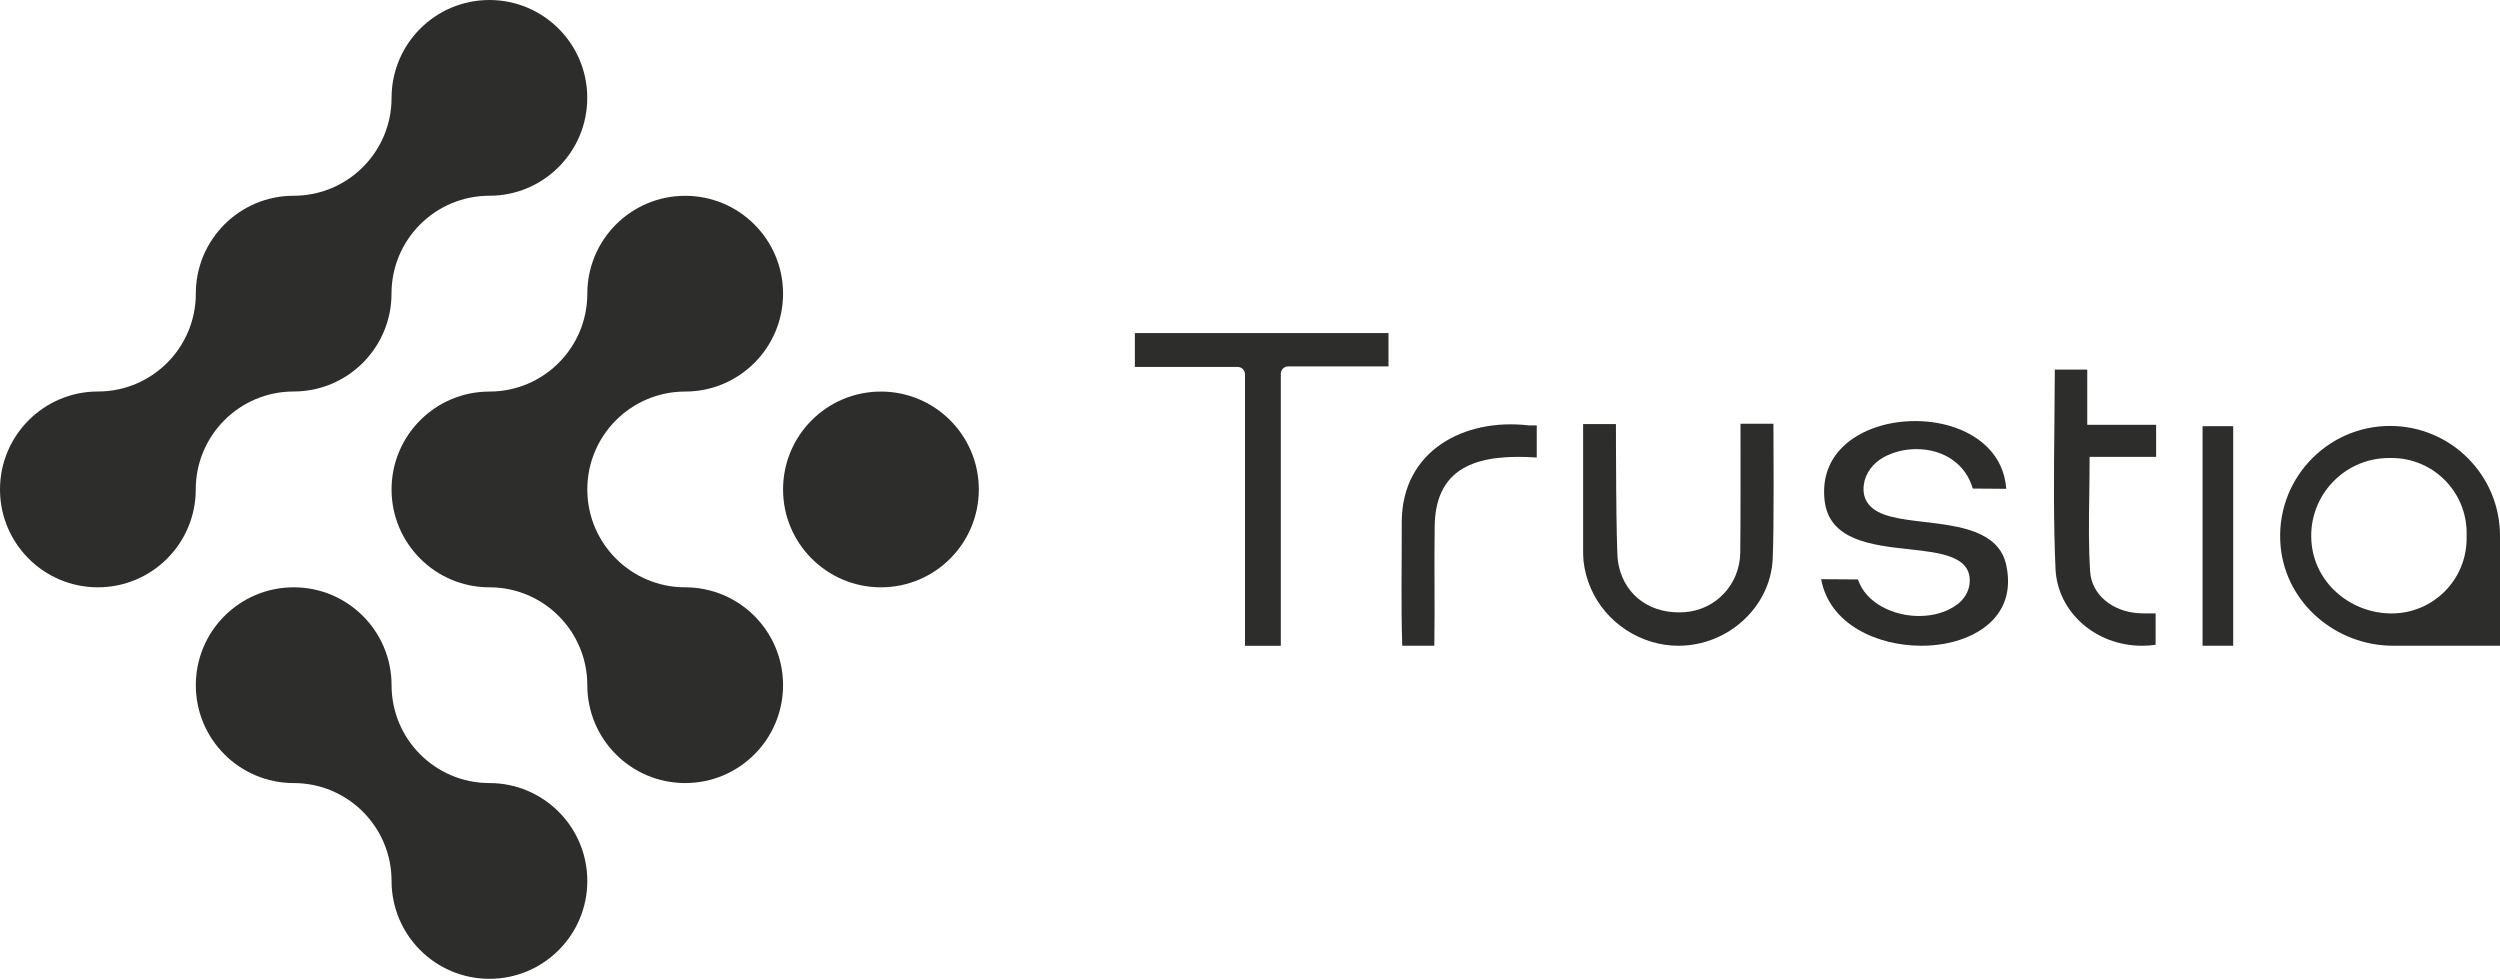
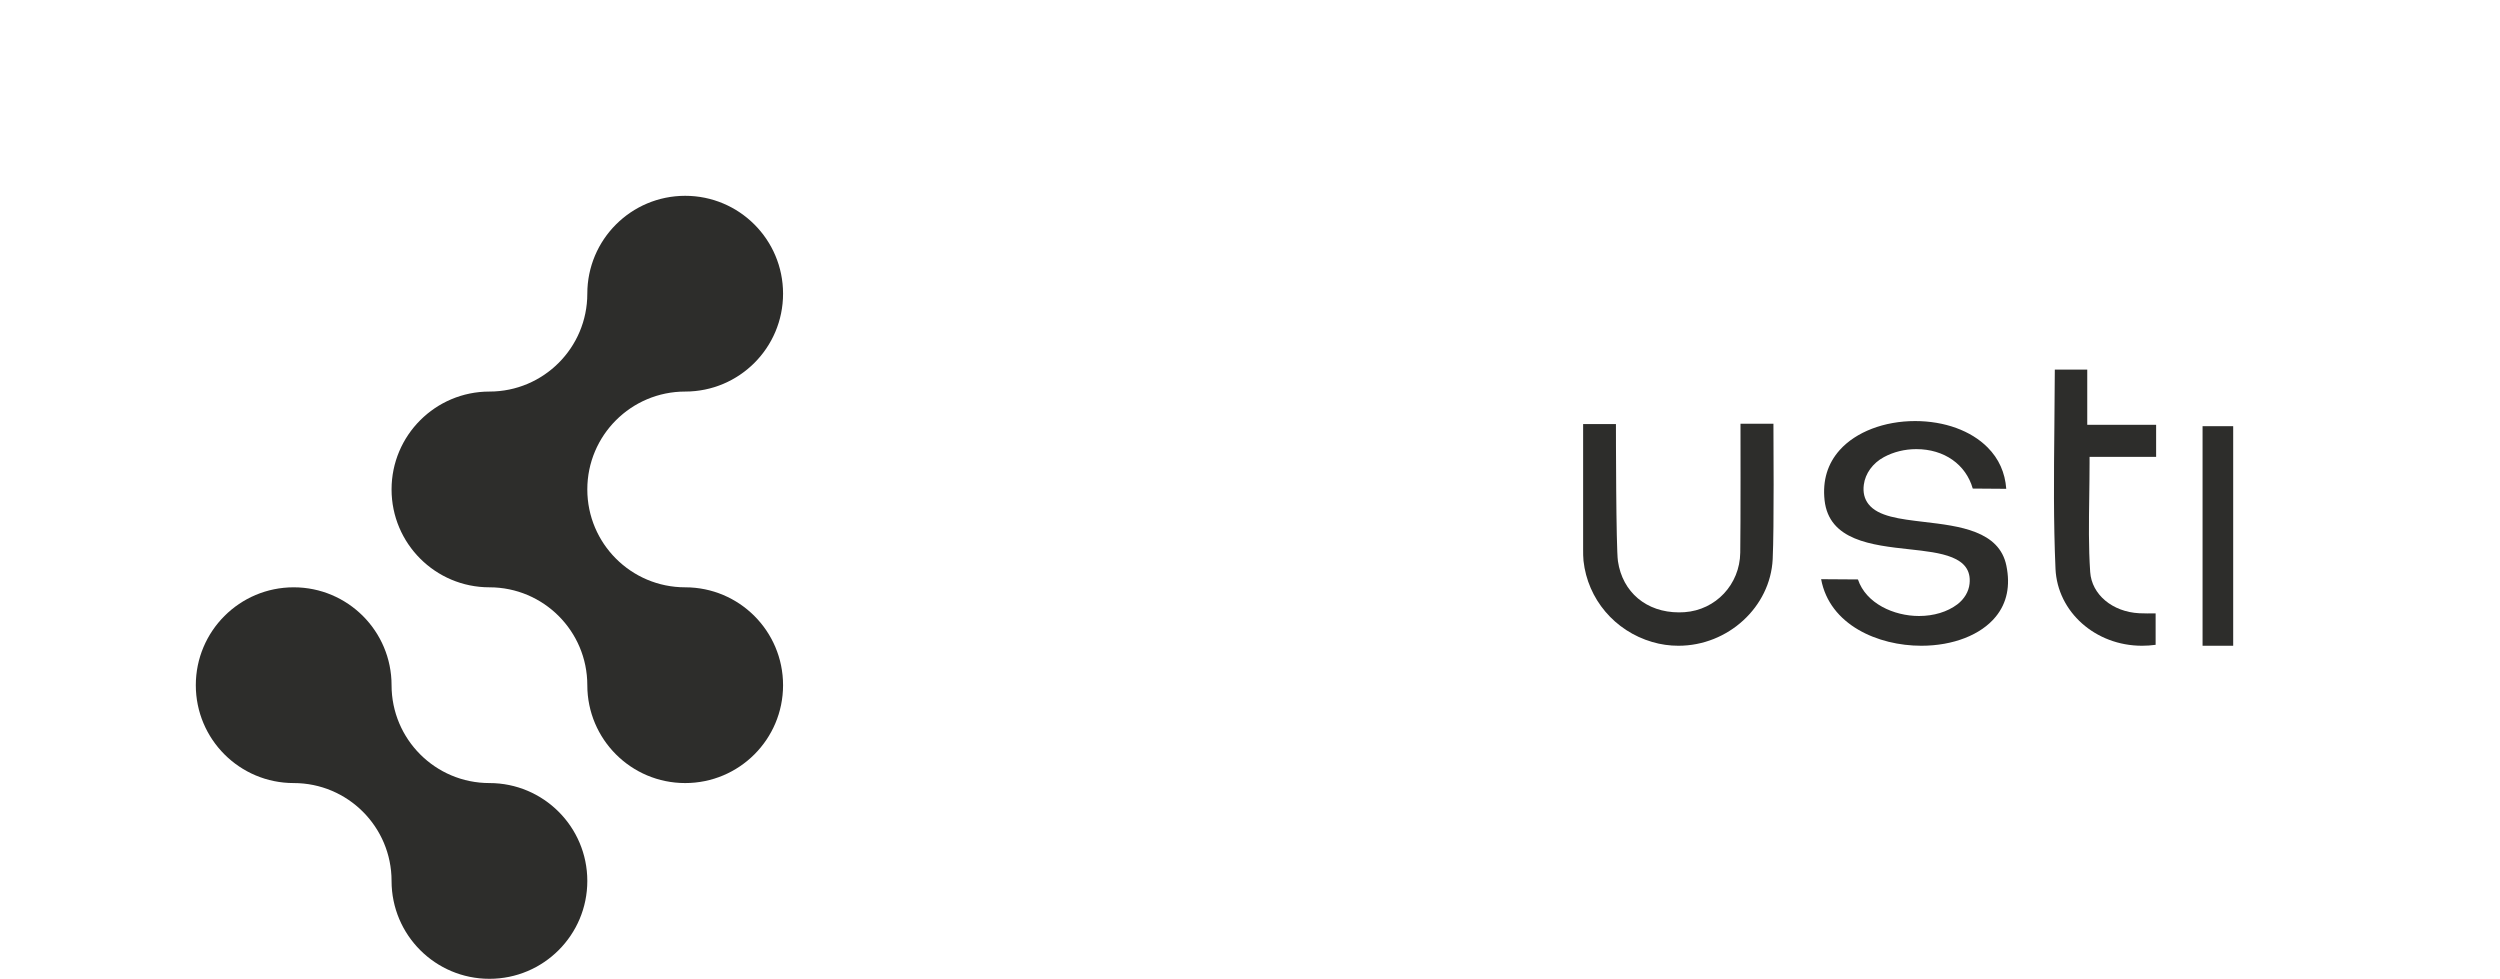
<svg xmlns="http://www.w3.org/2000/svg" version="1.1" id="Calque_1" x="0px" y="0px" viewBox="0 0 4000 1566.1" style="enable-background:new 0 0 4000 1566.1;" xml:space="preserve">
  <style type="text/css">
	.st0{fill:#2D2D2B;}
</style>
  <g>
    <g>
      <rect x="3524.1" y="681.9" class="st0" width="49" height="351.3" />
      <path class="st0" d="M3339.6,679.6v-10.5v-77.7h-51.9c-0.1,30.5-0.4,61-0.7,90.7c-0.8,78.4-1.5,152.5,1.8,228    c3.1,69,63.9,123.1,138.5,123.1c7.2,0,14.5-0.5,21.7-1.5v-50.3c-0.7,0-1.3,0-2,0c-3.7,0-7.4,0.1-10.9,0.1c-4.5,0-8.8-0.1-13.2-0.3    c-43.1-2.2-76.2-30-78.6-66c-2.7-40-2.1-79.4-1.5-121.1c0.2-17.2,0.5-35,0.5-52.7V731h10.5h96v-51.3H3350h-10.4V679.6z" />
      <path class="st0" d="M3078.7,835.1c-39.5-4.7-73.6-8.7-89.1-28.5c-6.6-8.4-9.1-18.8-7.5-31c2.3-18,14.3-34.6,32.1-44.2    c15.5-8.4,33.4-12.8,51.9-12.8c44.7,0,79.3,24.5,90.3,63.1c12.5,0.1,36.5,0.3,53.6,0.4c-1.9-26-11.9-48.2-29.8-66.2    c-26.6-26.8-68.9-42.2-116-42.2c-49.5,0-94.6,17.3-120.6,46.3c-19.5,21.8-27.7,48.8-24.3,80.3c7,64.5,75.6,72,136.1,78.6    c49.4,5.4,100.5,11,95.9,55c-1.3,12.7-8.5,24.7-19.6,33.1c-15.9,12-37.7,18.6-61.3,18.6c-40.2,0-84.8-20-97.7-58.5    c-12.8-0.1-38.5-0.3-58.9-0.4c13.5,73.1,90.9,106.5,160.3,106.5c50.9,0,95.4-17.4,119.1-46.5c17.9-21.9,23.6-49.4,17-81.6    C3198.9,849.3,3135,841.7,3078.7,835.1z" />
      <path class="st0" d="M2837.5,678h-52.7v0.1c0,0,0.3,162.3-0.4,206.2c-0.7,50.7-39,91.7-89.2,95.2c-3,0.2-5.9,0.3-8.8,0.3    c-52.1,0-90.4-32.2-97.7-81.9c-3.1-21.2-3.2-208.1-3.2-219.4H2533v200.3c0,6.5,0,12.6,0.6,18.5c6.7,61.3,49.9,112.3,110,129.9    c13.6,4,27.7,6,41.9,6c79.5,0,147.1-62.2,150.8-138.6C2838.7,843.5,2837.5,698.9,2837.5,678z" />
-       <path class="st0" d="M2445.9,680.6c-103.7-12-202.3,40.7-203.1,153.6c0.2,66.5-1.4,133.2,0.8,199h51.3c1.1-63.7-0.4-126.8,0.6-191    c1.1-101.6,77.7-115.7,163.3-110.2v-51.4L2445.9,680.6z" />
-       <path class="st0" d="M1992,598.9v434.4h57.3V598c0-6.5,5.3-11.8,11.8-11.8h160.5v-53.3h-405.8v54.2h164.5    C1986.7,587.1,1992,592.4,1992,598.9z" />
-       <path class="st0" d="M3824.1,681.5c-102.6,0-184.9,88.3-175.1,192.8c8.6,91.1,88.7,158.9,180.2,158.9H4000V857.3l0,0l0,0    C4000,760.2,3921.3,681.5,3824.1,681.5L3824.1,681.5z M3946.6,857.2v4.3c0,66.3-53.7,120-120,120l0,0    c-63.2,0-119.6-45.3-127.6-108c-9.7-75.8,49.3-140.7,123.3-140.7l0,0h4.3c66.3,0,120,53.7,120,120V857.2z" />
    </g>
    <g>
-       <path class="st0" d="M469.8,626.4c86.5,0,156.6-70.1,156.6-156.6S696.5,313.2,783,313.2s156.6-70.1,156.6-156.6    C939.7,70.1,869.5,0,783.1,0c-86.5,0-156.6,70.1-156.6,156.6s-70.1,156.6-156.6,156.6s-156.6,70.1-156.6,156.6    s-70.1,156.6-156.6,156.6S0,696.6,0,783.1s70.1,156.6,156.6,156.6s156.6-70.1,156.6-156.6S383.3,626.4,469.8,626.4z" />
      <path class="st0" d="M1096.3,939.7c-86.5,0-156.6-70.1-156.6-156.6s70.1-156.6,156.6-156.6s156.6-70.1,156.6-156.6    s-70.1-156.6-156.6-156.6s-156.6,70.1-156.6,156.6s-70.1,156.6-156.6,156.6s-156.6,70.1-156.6,156.6s70.1,156.6,156.6,156.6    s156.6,70.1,156.6,156.6s70.1,156.6,156.6,156.6s156.6-70.1,156.6-156.6S1182.8,939.7,1096.3,939.7z" />
-       <circle class="st0" cx="1409.5" cy="783.1" r="156.6" />
      <path class="st0" d="M783.1,1252.9c-86.5,0-156.6-70.1-156.6-156.6s-70.1-156.6-156.6-156.6s-156.6,70.1-156.6,156.6    s70.1,156.6,156.6,156.6s156.6,70.1,156.6,156.6s70.1,156.6,156.6,156.6s156.6-70.1,156.6-156.6    C939.7,1323,869.5,1252.9,783.1,1252.9z" />
    </g>
  </g>
</svg>